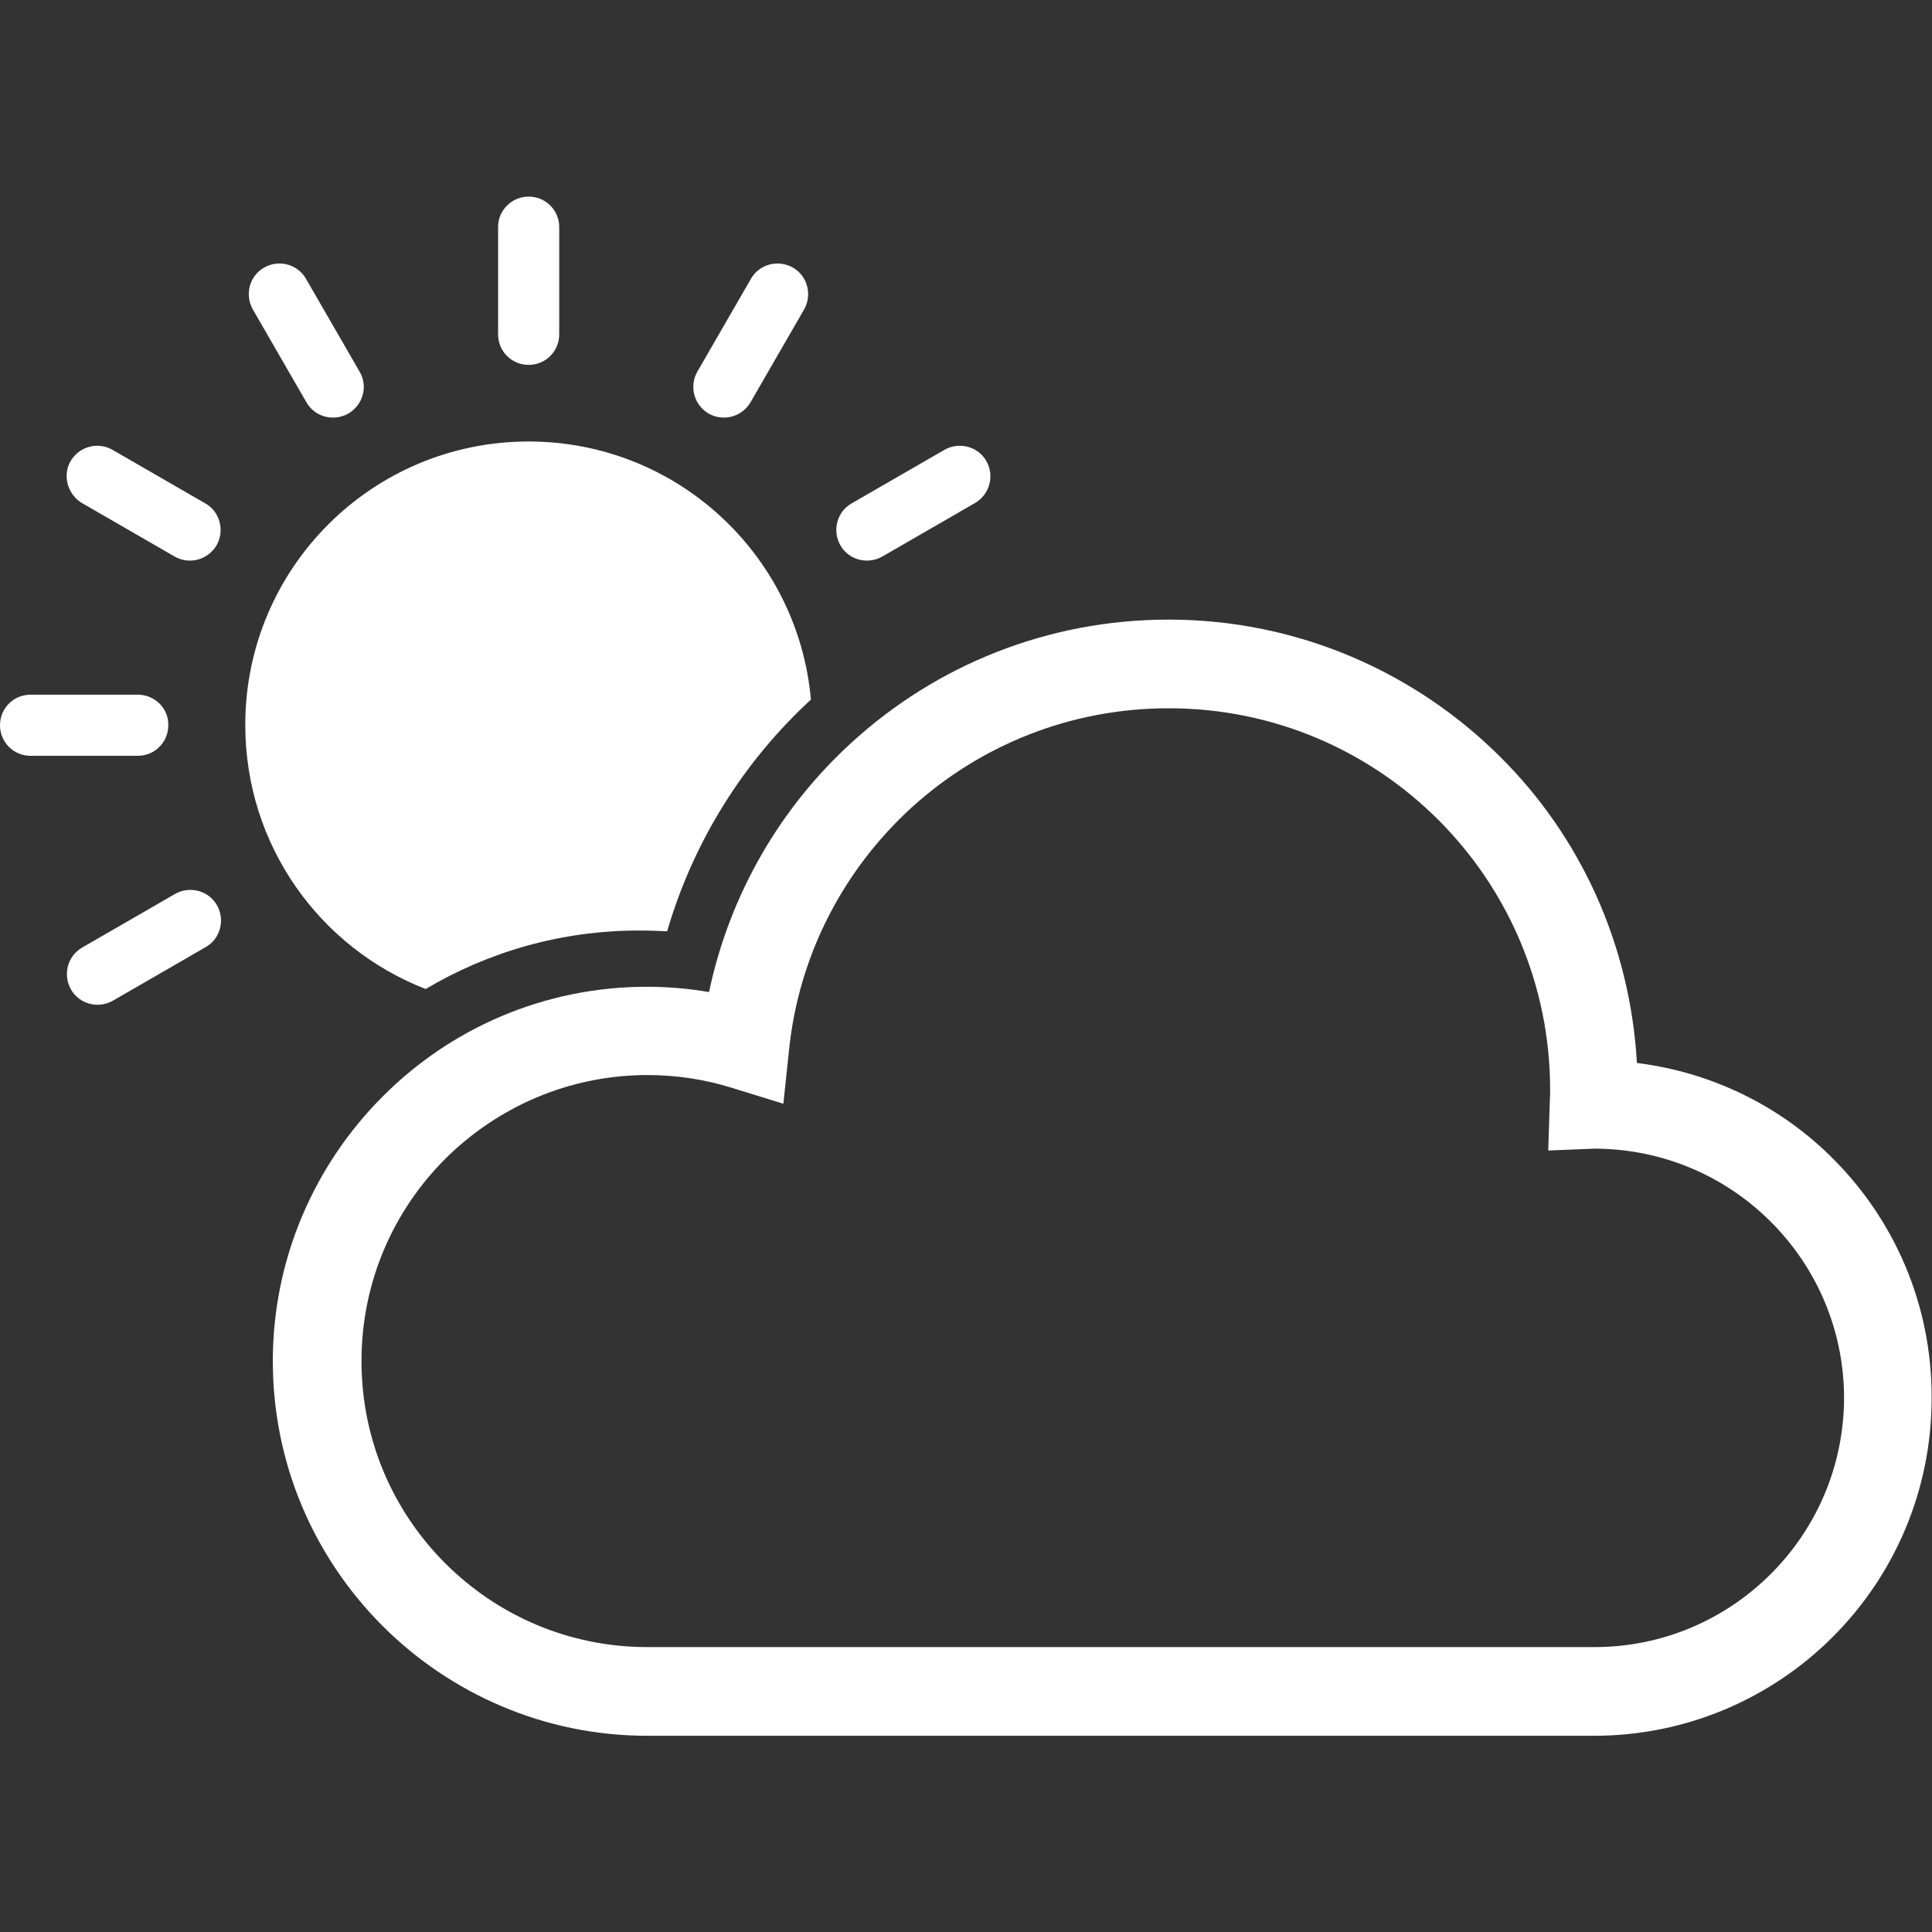
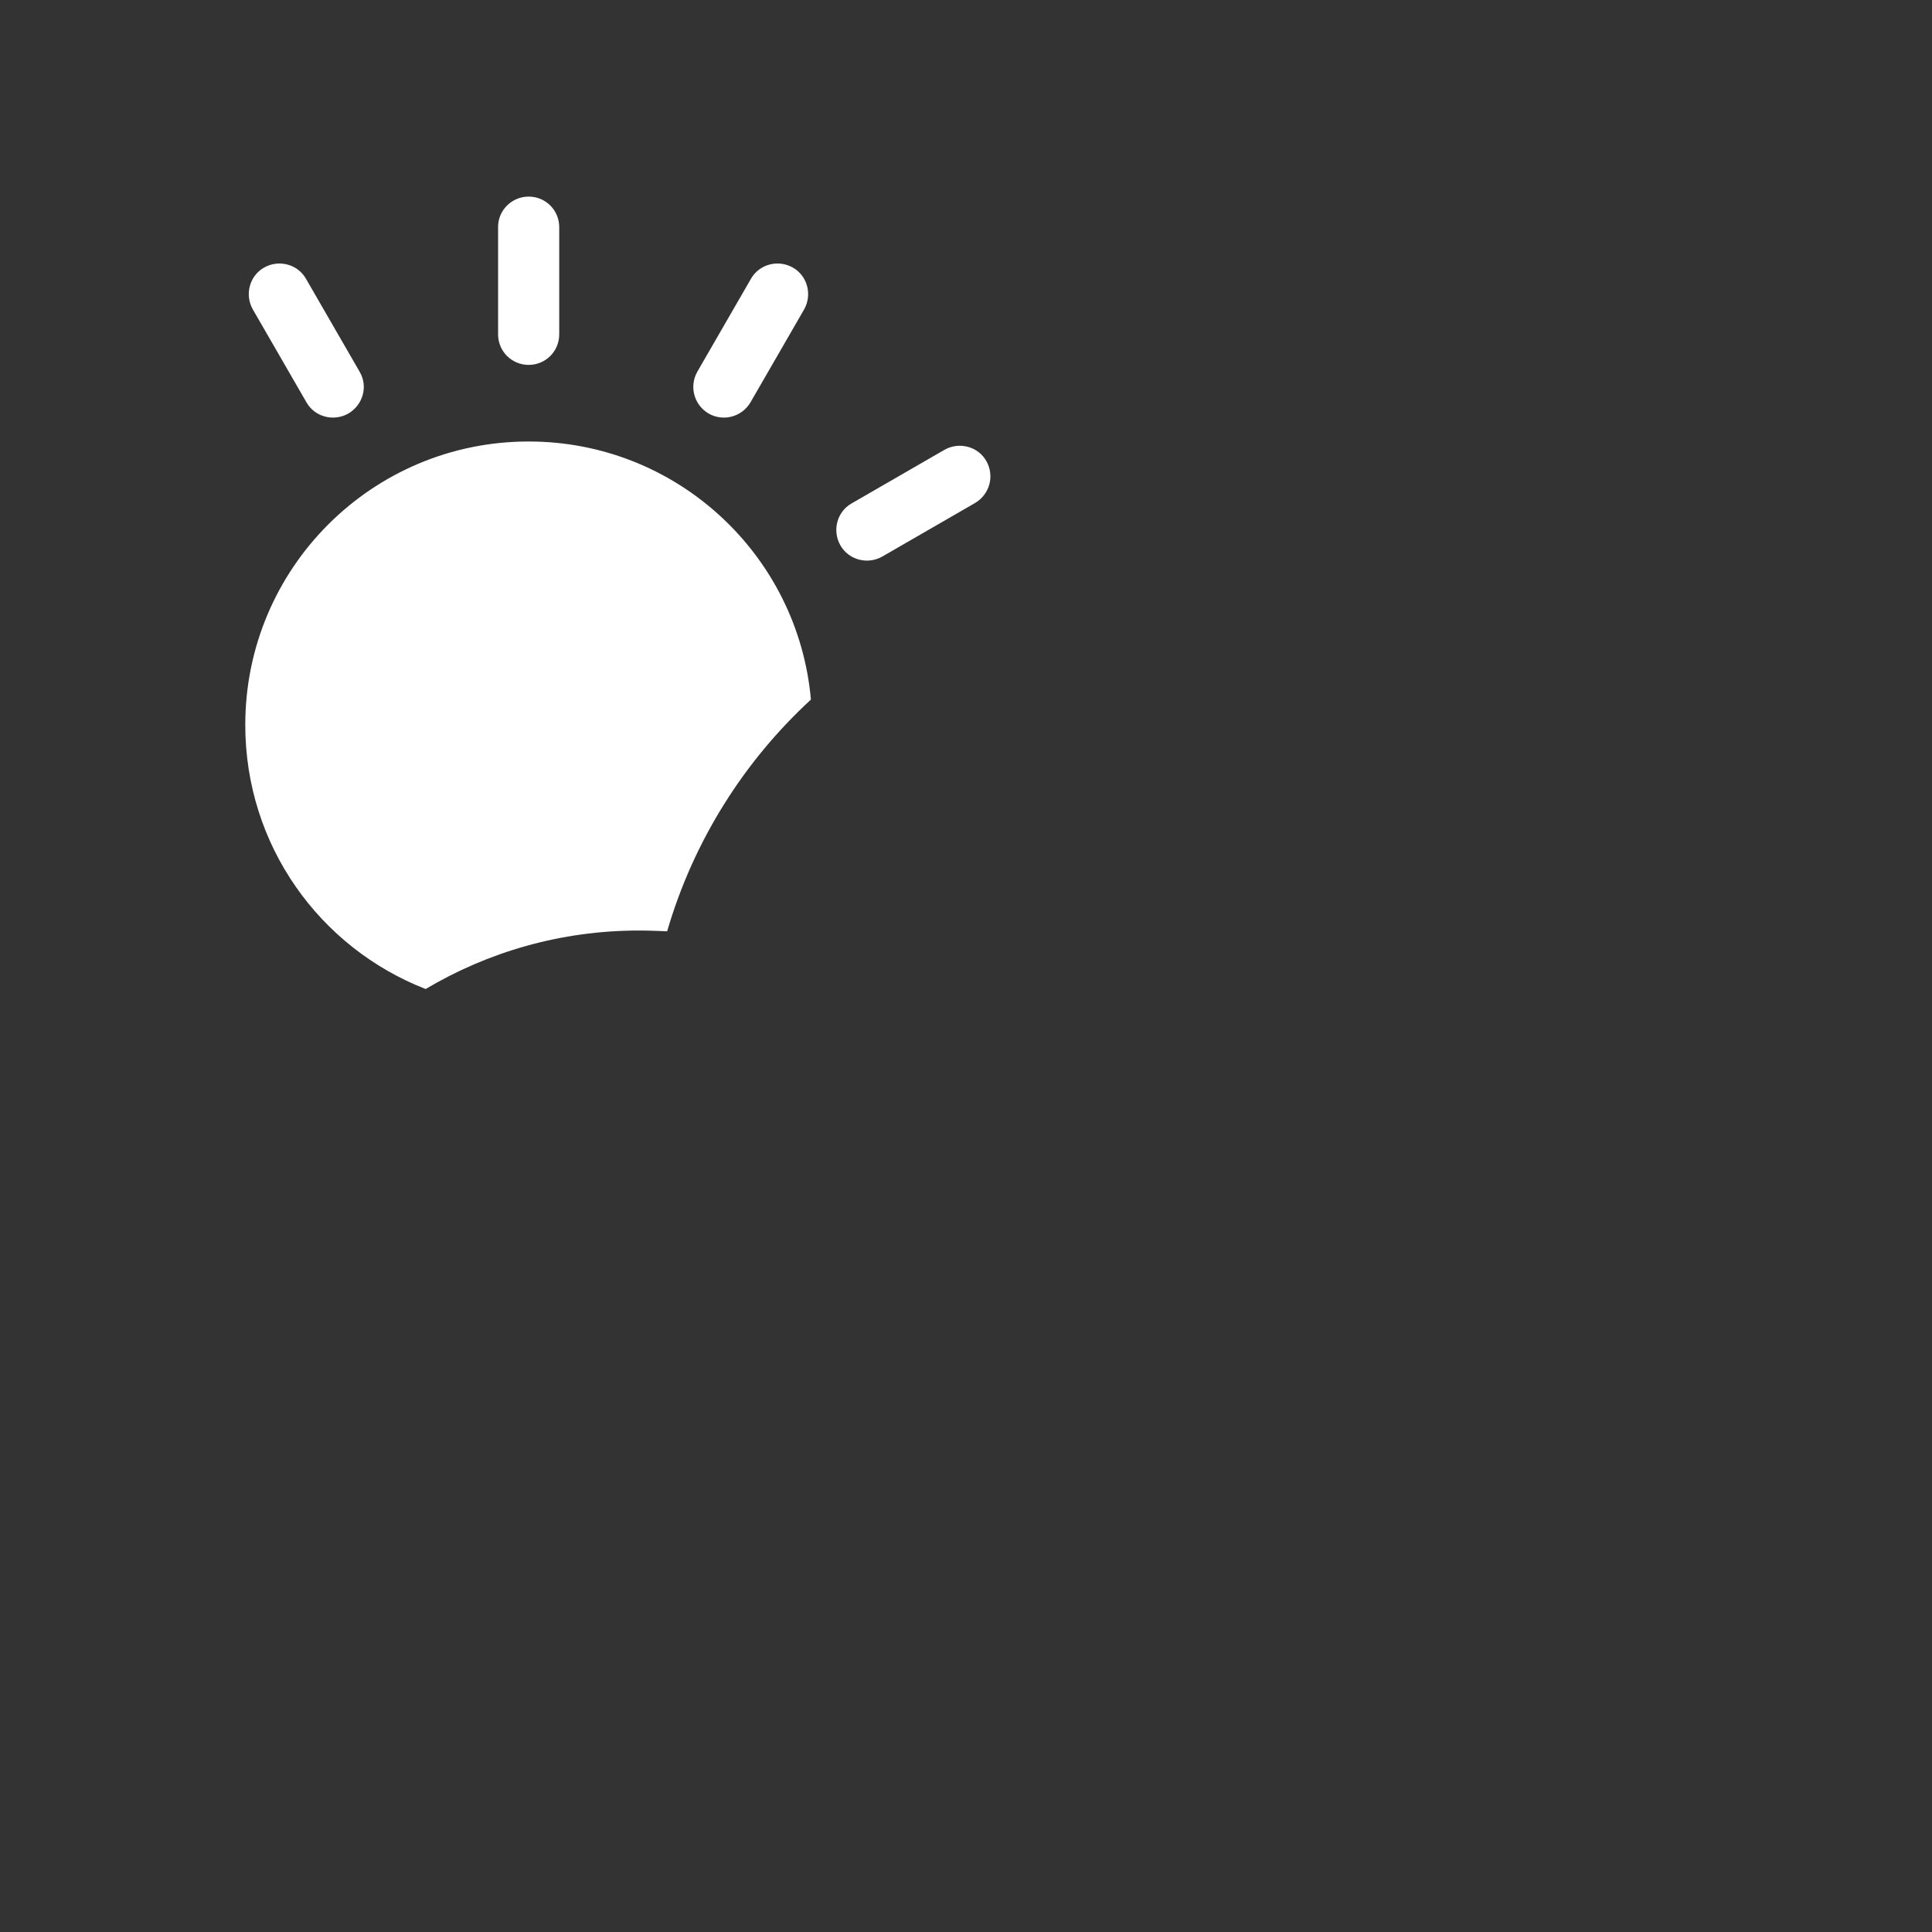
<svg xmlns="http://www.w3.org/2000/svg" version="1.1" id="_x32_" x="0px" y="0px" width="512px" height="512px" viewBox="0 0 512 512" style="enable-background:new 0 0 512 512;" xml:space="preserve">
  <rect x="0" y="0" width="512" height="512" fill="#333333" stroke="none" />
  <style type="text/css">
	.st0{fill:#FFFFFF;}
</style>
  <path class="st0" d="M112.8,262.1c16.5-9.8,35.8-15.5,56.5-15.5c2.5,0,5,0.1,7.5,0.2c7-24,20.4-45.1,38.1-61.4  c-3.4-38.4-35.6-68.4-74.8-68.4c-41.5,0-75.1,33.6-75.1,75.1C65,224.1,84.8,251.2,112.8,262.1z" />
  <path class="st0" d="M140.1,52.1L140.1,52.1c4.5,0,8.1,3.6,8.1,8.1v28.4c0,4.5-3.6,8.1-8.1,8.1h0c-4.5,0-8.1-3.6-8.1-8.1V60.3  C131.9,55.8,135.6,52.1,140.1,52.1z" />
  <path class="st0" d="M95.3,98.5L81.1,73.9c-2.2-3.9-7.2-5.2-11.1-3l0,0c-3.9,2.2-5.2,7.2-3,11.1l14.2,24.6c2.2,3.9,7.2,5.2,11.1,3  l0,0C96.2,107.3,97.6,102.4,95.3,98.5z" />
-   <path class="st0" d="M21.7,133.3l24.6,14.2c3.9,2.2,8.8,0.9,11.1-3l0,0c2.2-3.9,0.9-8.9-3-11.1l-24.6-14.2c-3.9-2.2-8.8-0.9-11.1,3  l0,0C16.5,126,17.9,131,21.7,133.3z" />
-   <path class="st0" d="M36.5,184.1H8.1c-4.5,0-8.1,3.6-8.1,8.1v0c0,4.5,3.6,8.1,8.1,8.1l28.4,0c4.5,0,8.1-3.6,8.1-8.1v0  C44.7,187.7,41,184.1,36.5,184.1z" />
-   <path class="st0" d="M18.8,262.2L18.8,262.2c-2.2-3.9-0.9-8.9,3-11.1l24.6-14.2c3.9-2.2,8.9-0.9,11.1,3l0,0c2.2,3.9,0.9,8.9-3,11.1  l-24.6,14.2C26,267.4,21,266.1,18.8,262.2z" />
  <path class="st0" d="M261.4,122.2L261.4,122.2c-2.2-3.9-7.2-5.2-11.1-3l-24.6,14.2c-3.9,2.2-5.2,7.2-3,11.1l0,0  c2.2,3.9,7.2,5.2,11.1,3l24.6-14.2C262.3,131,263.6,126.1,261.4,122.2z" />
  <path class="st0" d="M210.1,70.9L210.1,70.9c-3.9-2.2-8.9-0.9-11.1,3l-14.2,24.6c-2.2,3.9-0.9,8.8,3,11.1l0,0  c3.9,2.2,8.8,0.9,11.1-3L213.1,82C215.3,78.1,214,73.1,210.1,70.9z" />
-   <path class="st0" d="M485.8,307.1c-13.6-13.7-31.8-22.9-52-25.4c-1.8-31.6-15.1-60.1-36.1-81c-22.5-22.5-53.7-36.5-88-36.5  c-32.2,0-61.6,12.2-83.7,32.3c-19,17.2-32.6,40.3-38.1,66.4c-5.3-0.9-10.8-1.4-16.4-1.4c-27.4,0-52.2,11.1-70.1,29.1  c-17.9,17.9-29.1,42.8-29.1,70.1c0,27.4,11.1,52.2,29.1,70.2c17.9,17.9,42.8,29.1,70.1,29.1h250.9c24.7,0,47.1-10,63.3-26.2  c16.2-16.2,26.2-38.6,26.2-63.3C512,345.7,502,323.3,485.8,307.1z M469.3,417.1c-12,12-28.5,19.4-46.8,19.4H171.6  c-21,0-39.9-8.5-53.6-22.2c-13.8-13.8-22.2-32.7-22.2-53.6c0-21,8.5-39.9,22.2-53.6c13.8-13.7,32.7-22.2,53.6-22.2  c7.8,0,15.4,1.2,22.4,3.4l13.6,4.2l1.5-14.2c2.6-25.5,14.7-48.1,32.6-64.4c18-16.3,41.8-26.2,68-26.2c28,0,53.2,11.3,71.5,29.6  c18.3,18.3,29.6,43.6,29.6,71.5c0,1,0,2.1-0.1,3.5l-0.4,12.6l12.4-0.5c18.2,0.1,34.6,7.4,46.6,19.4c12,12,19.4,28.5,19.4,46.8  C488.6,388.7,481.3,405.1,469.3,417.1z" />
</svg>